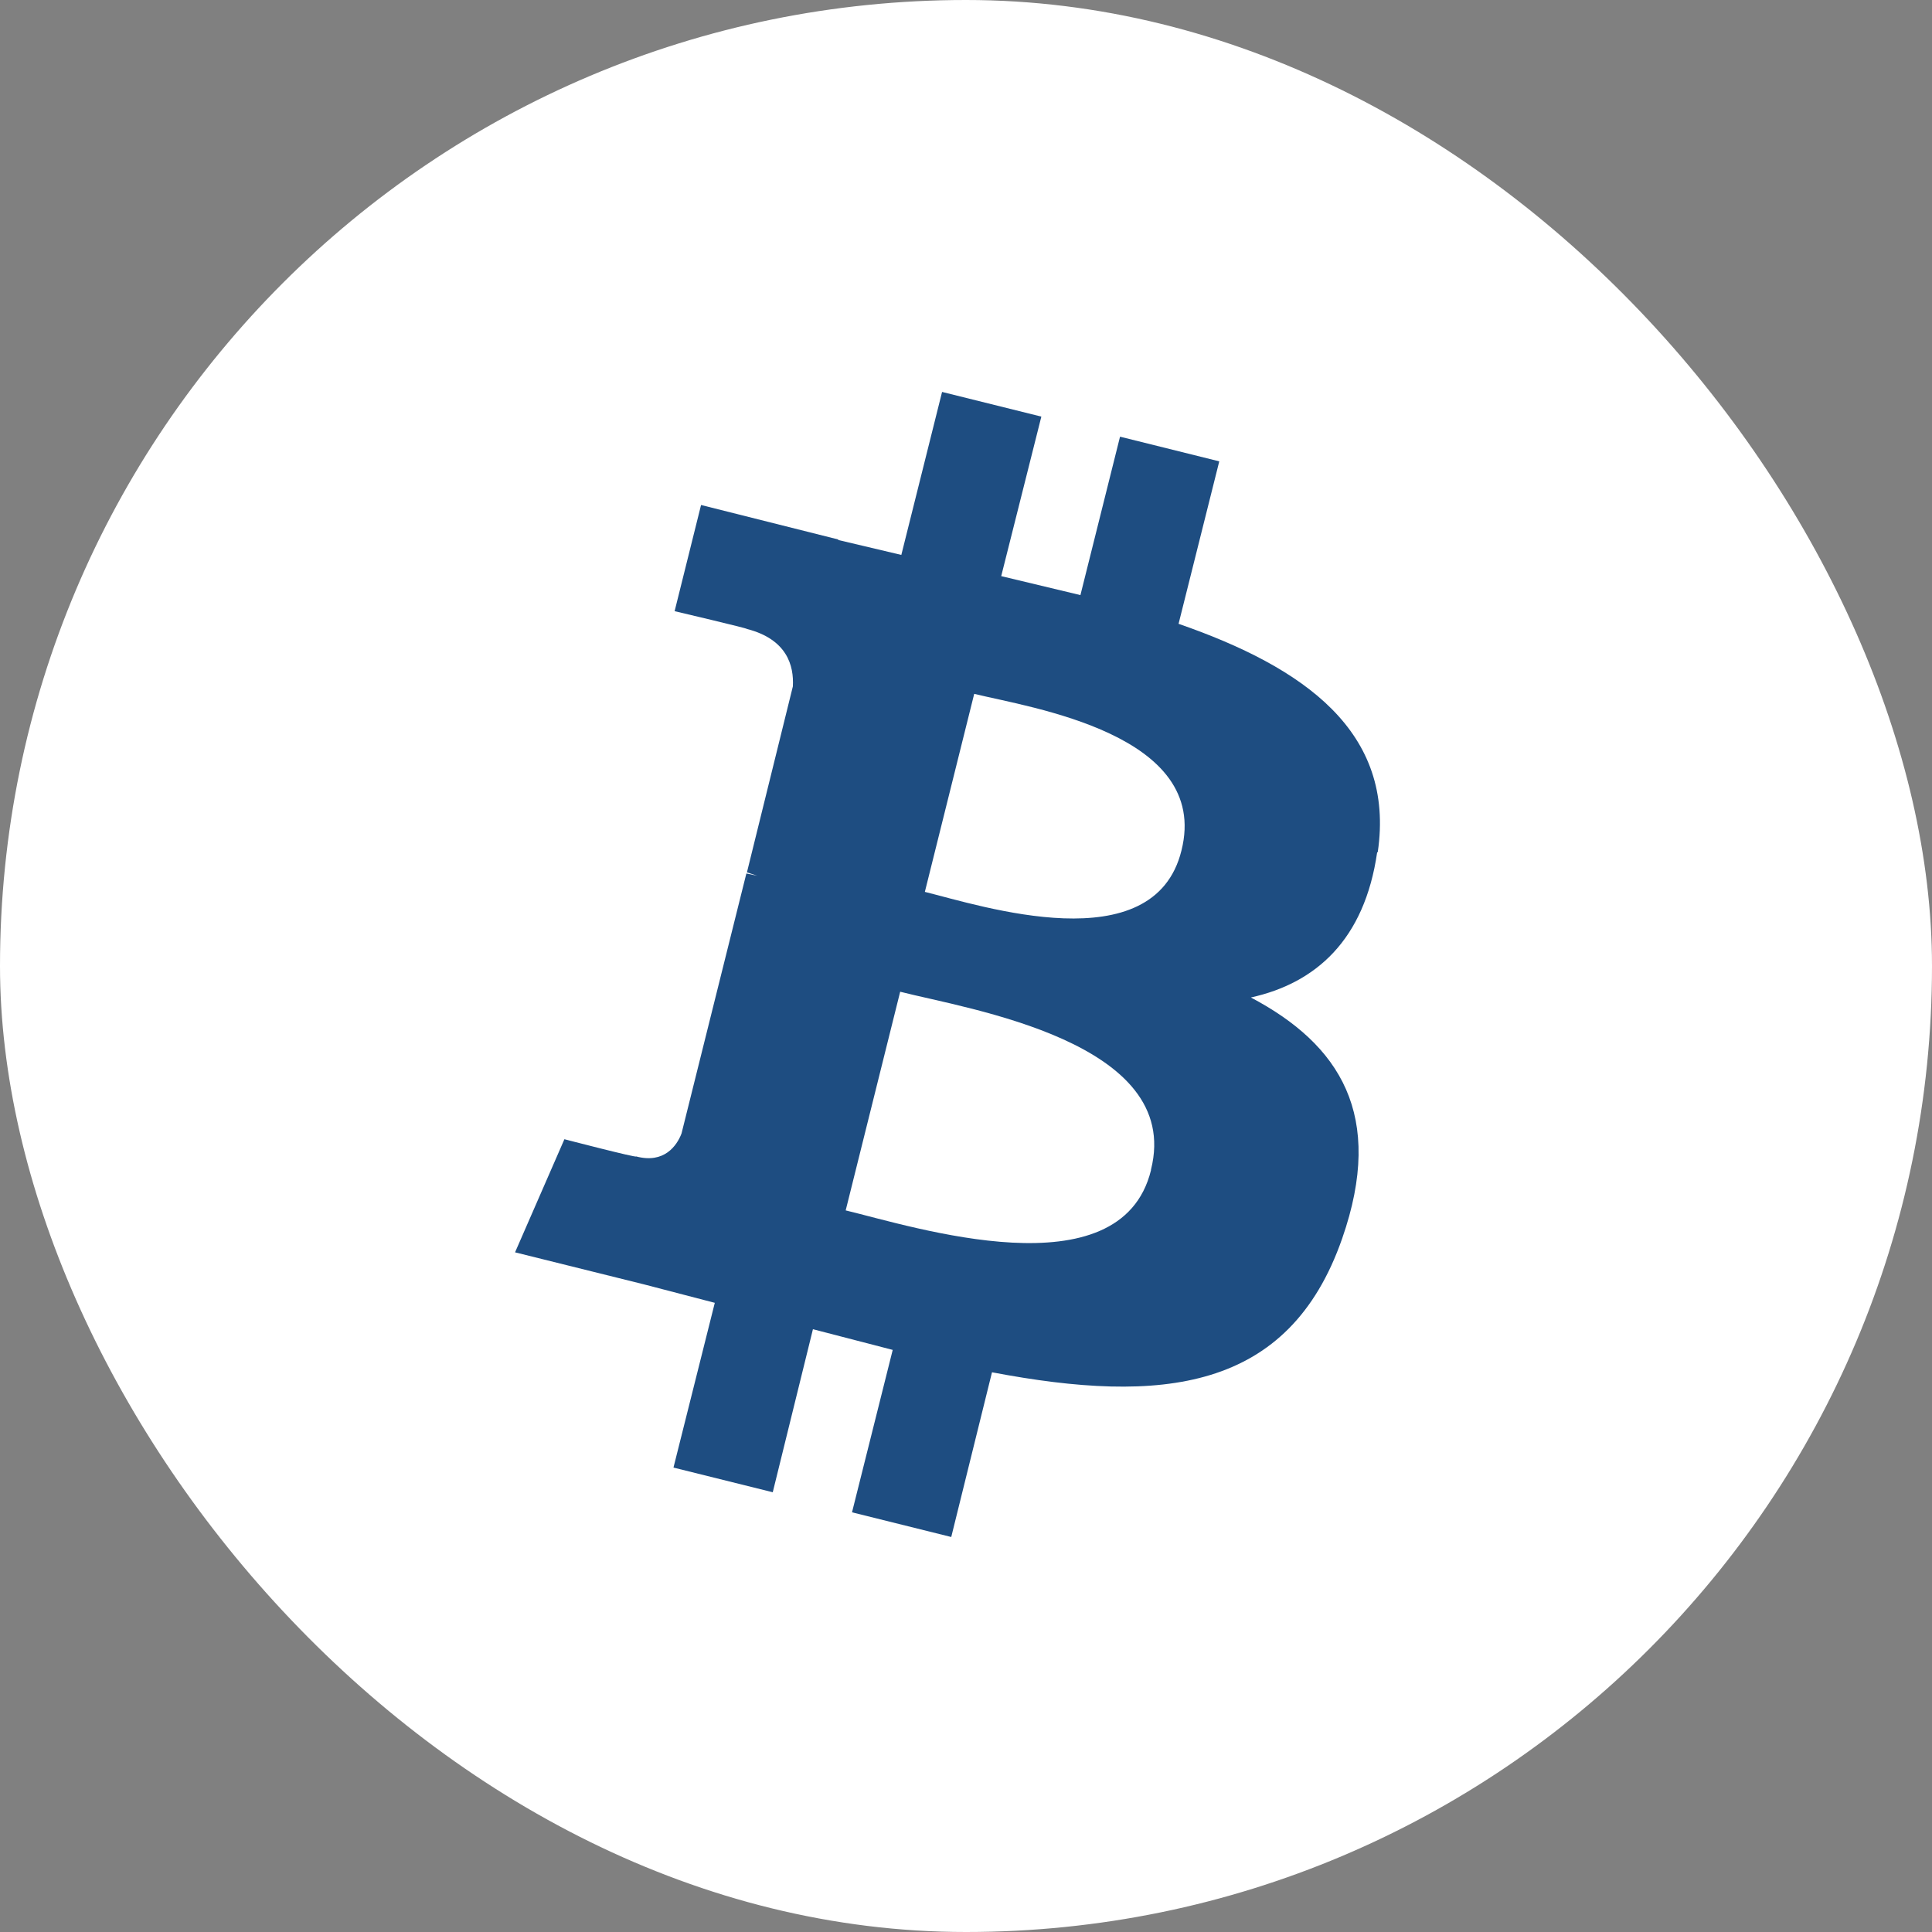
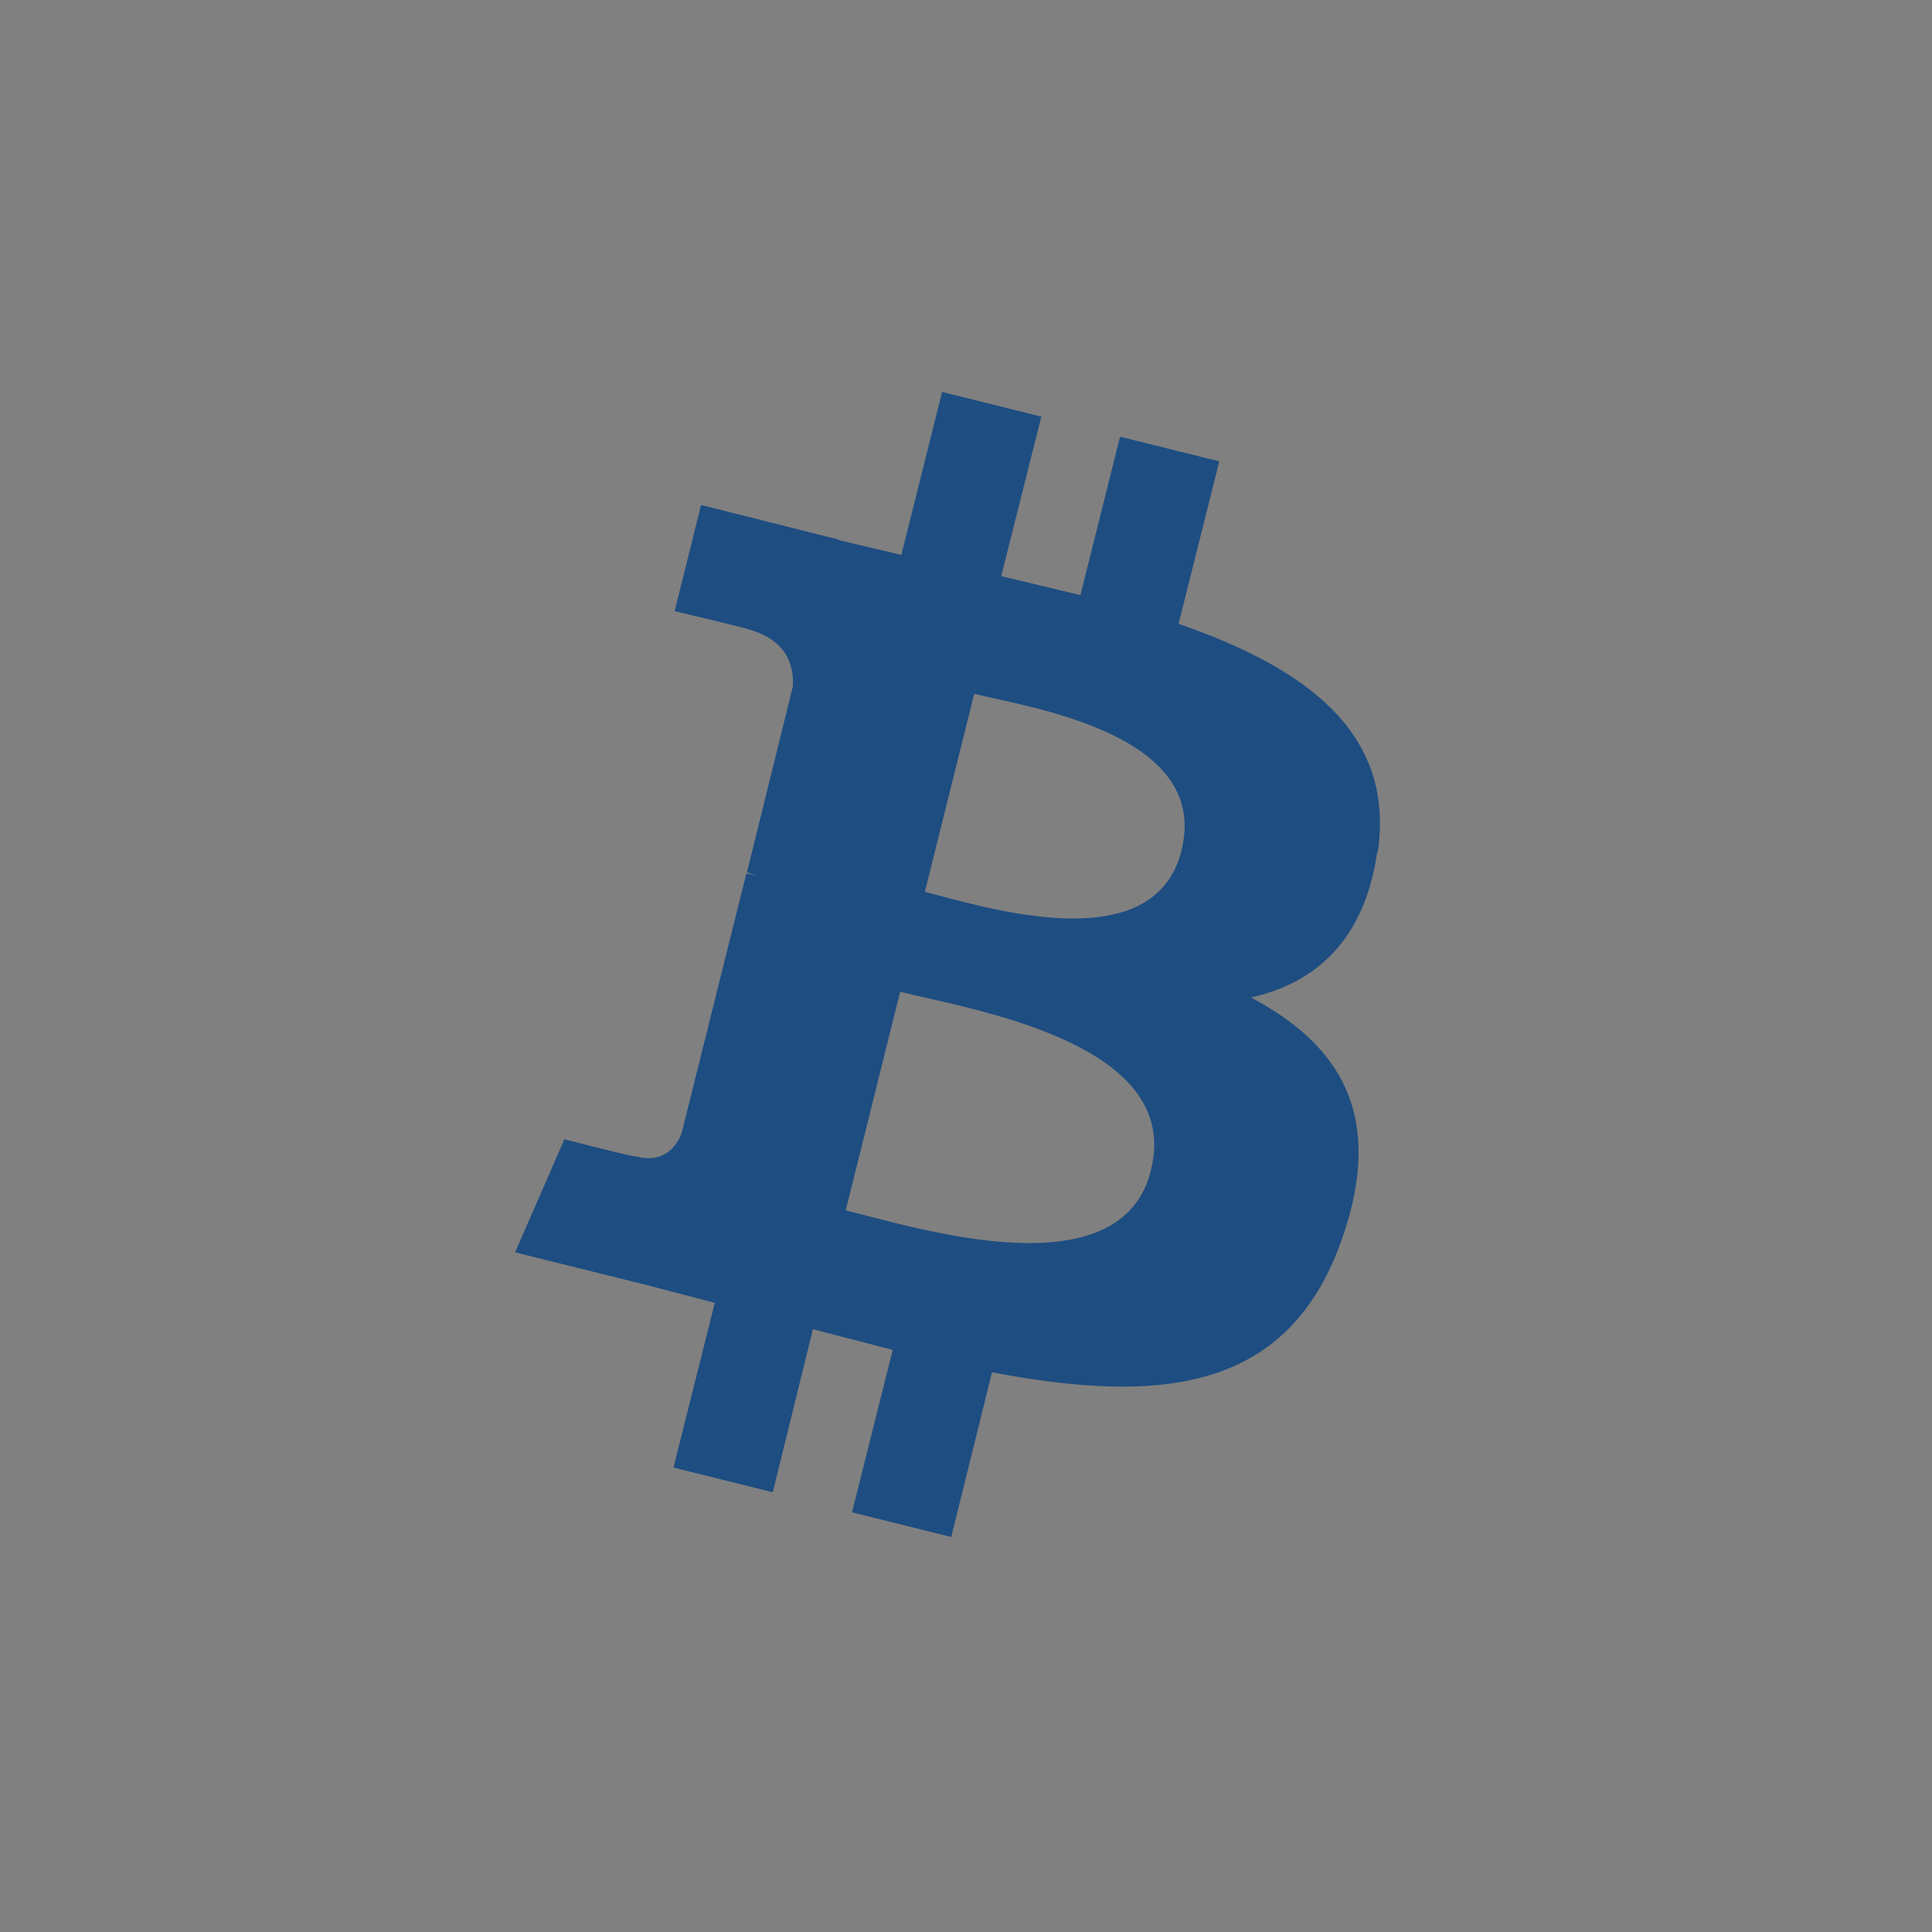
<svg xmlns="http://www.w3.org/2000/svg" width="44" height="44" viewBox="0 0 44 44" fill="none">
  <rect x="0" y="0" width="44" height="44" fill="#808080" stroke="none" />
  <g clip-path="url(#clip0_508_3933)">
-     <path d="M0 0H44V44H0V0Z" fill="#FFFFFF" />
    <path d="M31.377 19.41C31.782 16.664 29.704 15.2 26.841 14.207L27.768 10.507L25.508 9.945L24.606 13.553L22.802 13.121L23.716 9.488L21.455 8.926L20.527 12.638L19.09 12.298V12.286L15.966 11.501L15.364 13.919C15.364 13.919 17.037 14.312 17.011 14.324C17.926 14.56 18.083 15.161 18.057 15.632L17.011 19.867L17.246 19.945L16.998 19.893L15.521 25.815C15.416 26.09 15.128 26.508 14.488 26.337C14.514 26.377 12.854 25.945 12.854 25.945L11.73 28.521L14.671 29.252L16.279 29.671L15.338 33.423L17.599 33.985L18.514 30.272L20.331 30.743L19.404 34.442L21.664 35.004L22.592 31.253C26.448 31.984 29.351 31.697 30.567 28.206C31.547 25.397 30.515 23.788 28.488 22.717C29.965 22.39 31.076 21.409 31.364 19.409H31.377V19.41ZM26.213 26.651C25.52 29.462 20.789 27.932 19.26 27.566L20.501 22.586C22.03 22.978 26.946 23.723 26.213 26.638V26.651ZM26.907 19.37C26.279 21.919 22.331 20.625 21.063 20.312L22.187 15.802C23.468 16.116 27.573 16.717 26.907 19.37Z" fill="#1E4D81" />
  </g>
  <defs>
    <clipPath id="clip0_508_3933">
      <rect width="44" height="44" rx="22" fill="white" />
    </clipPath>
  </defs>
</svg>